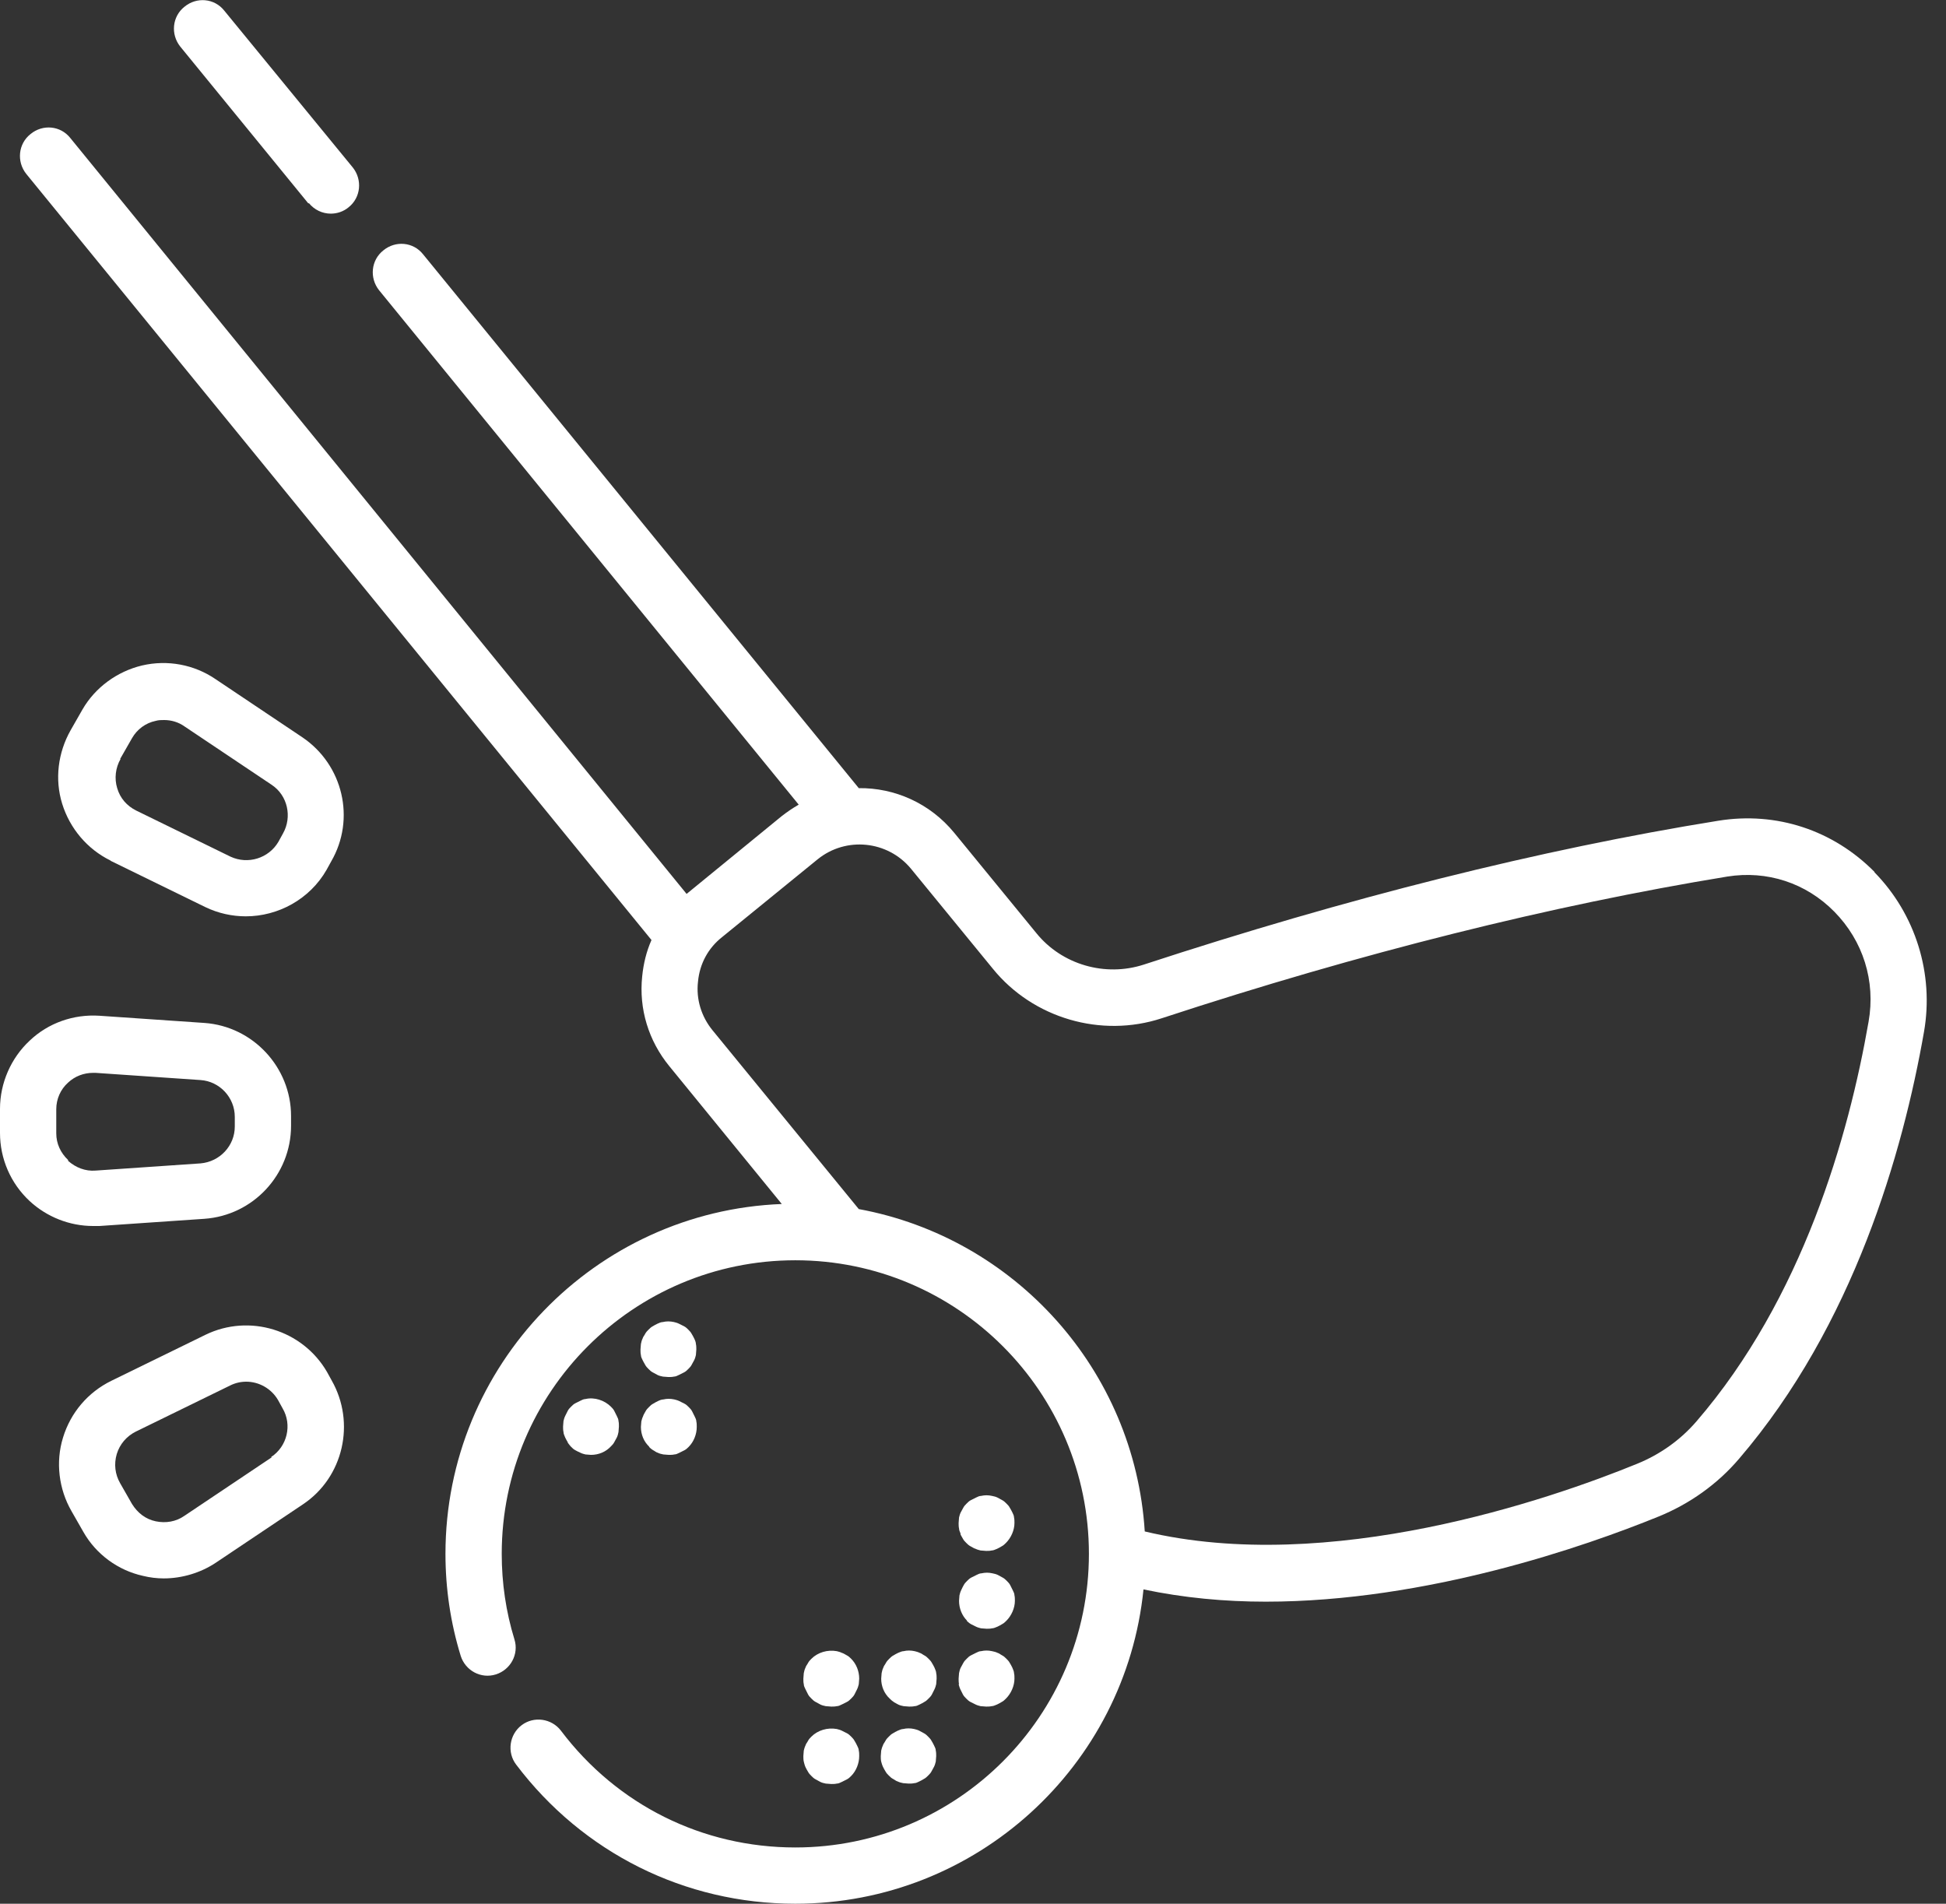
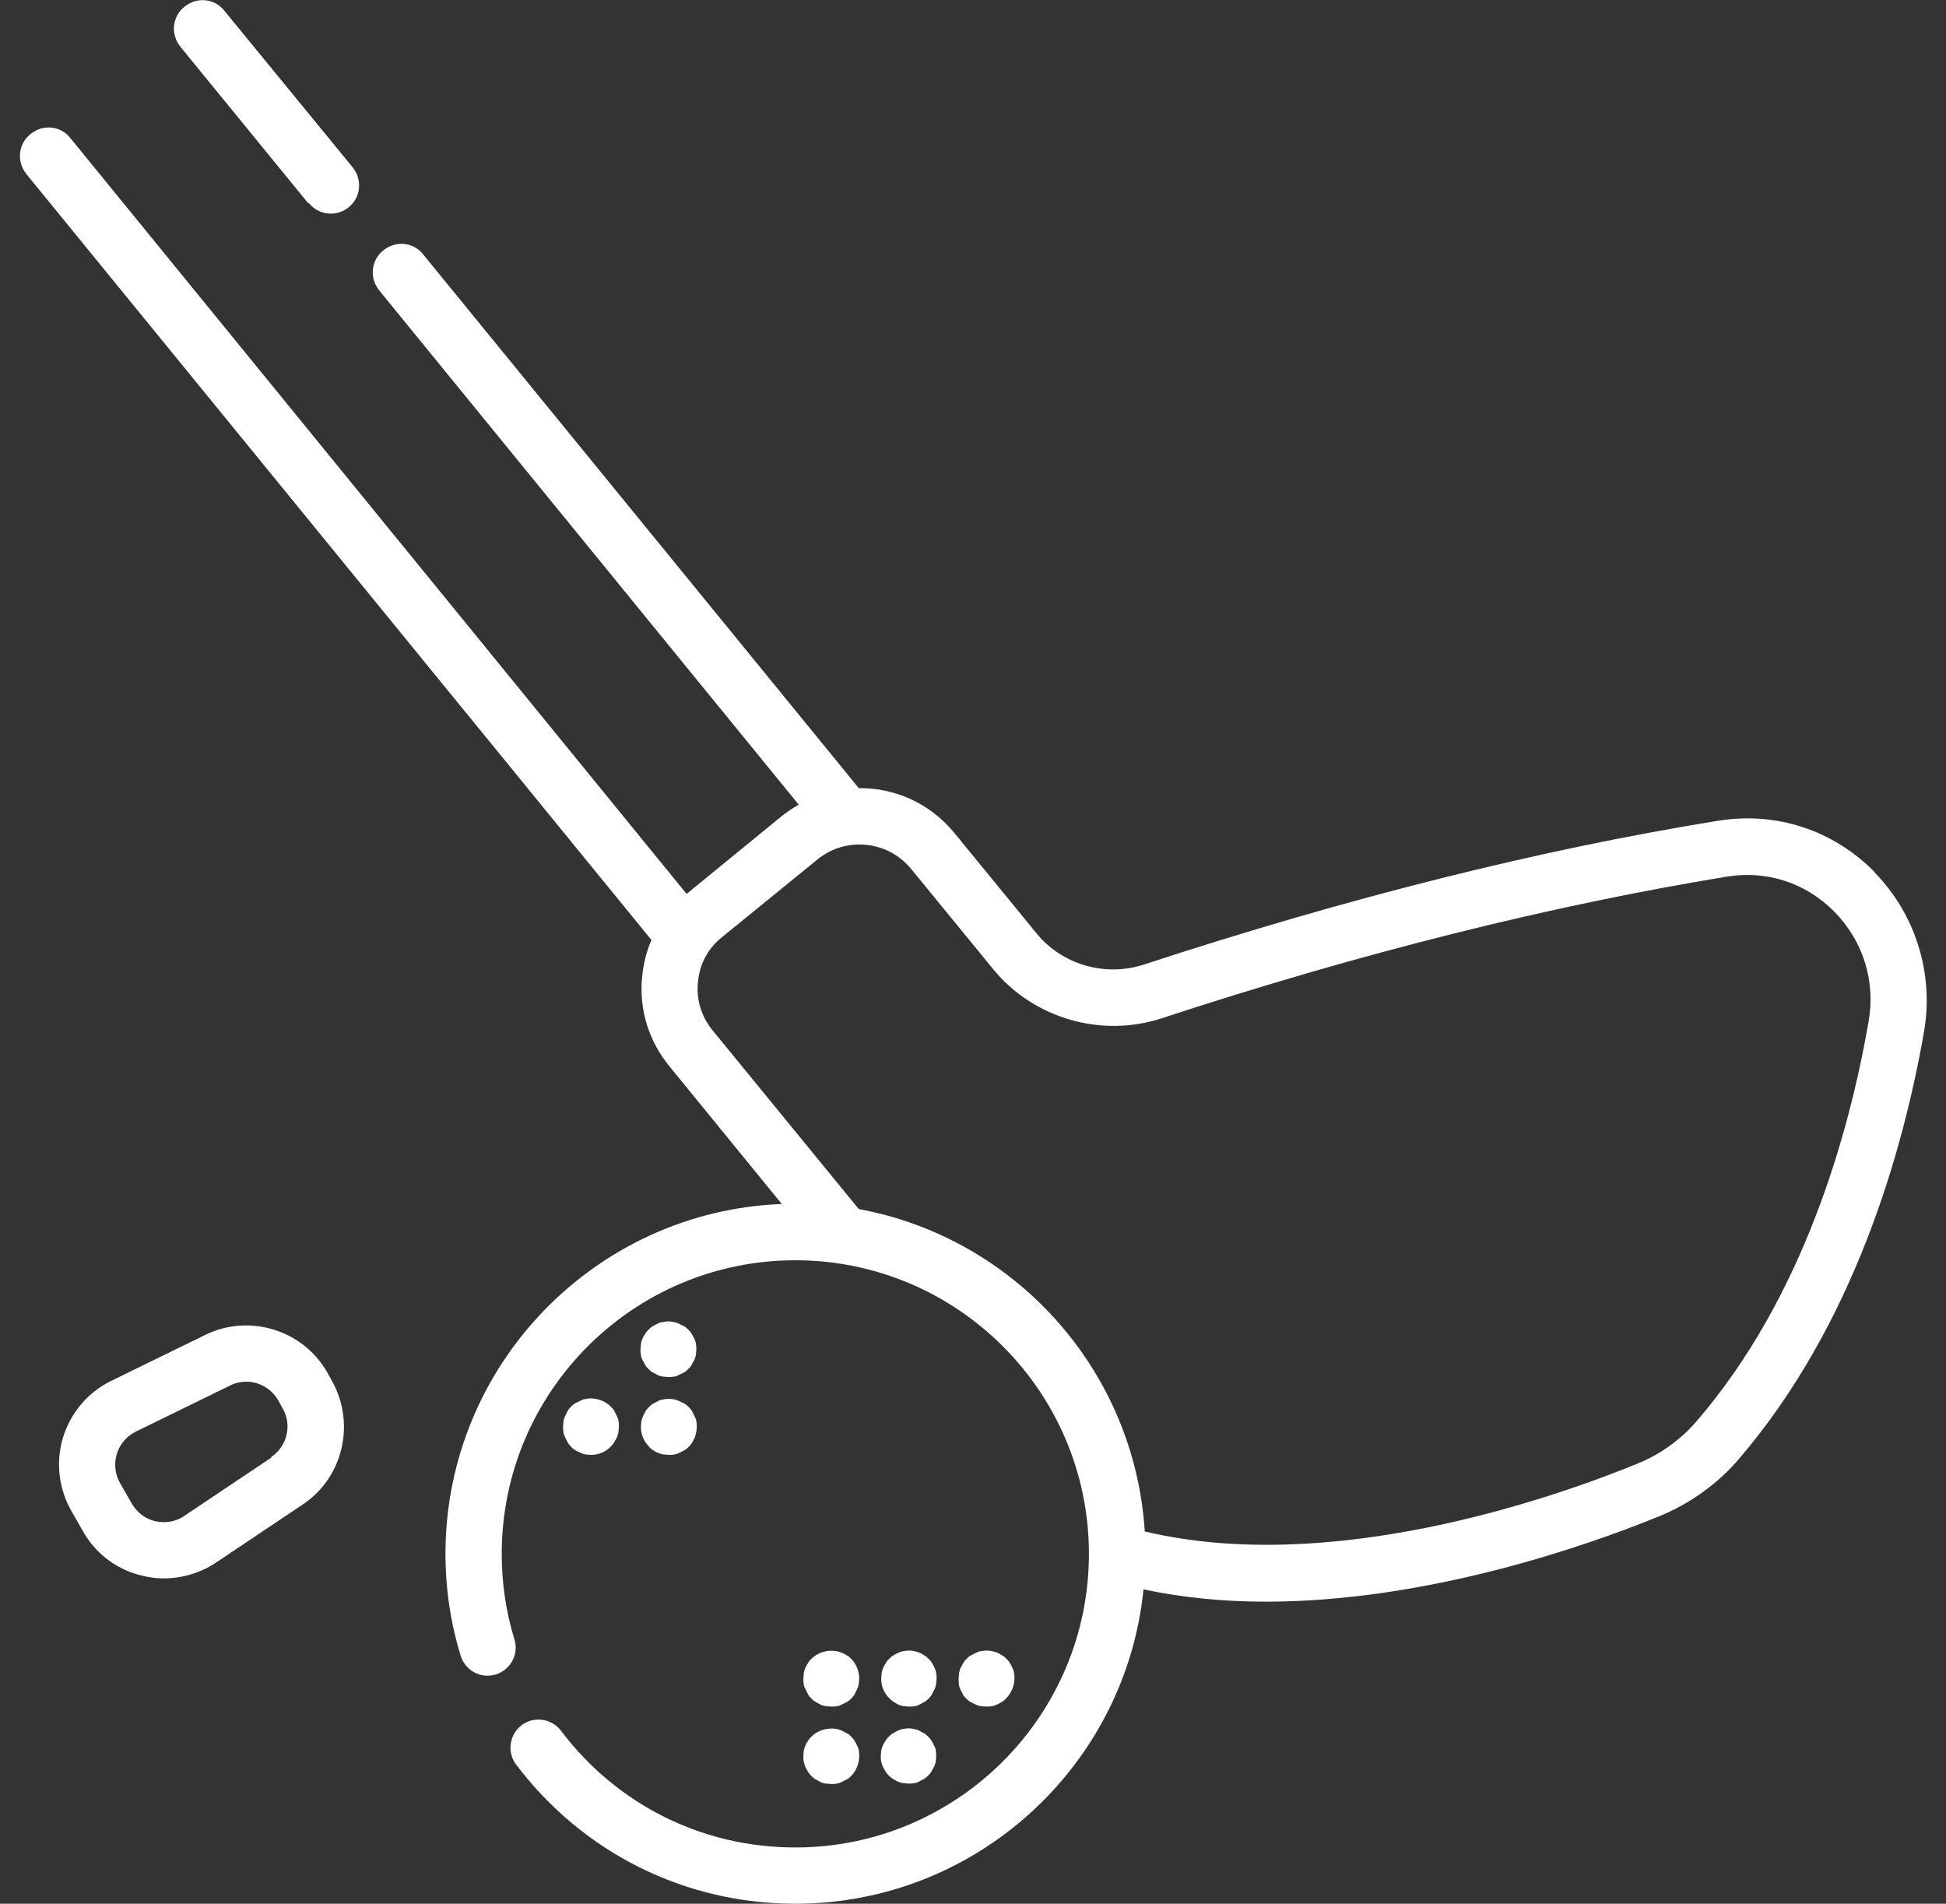
<svg xmlns="http://www.w3.org/2000/svg" width="46" height="45" viewBox="0 0 46 45" fill="none">
  <rect x="0" y="0" width="46" height="45" fill="#333333" stroke="none" />
  <g clip-path="url(#clip0_2931_32950)">
    <path d="M7.3 4.8C7.43 4.96 7.62 5.05 7.82 5.05C7.97 5.05 8.12 5 8.24 4.9C8.53 4.67 8.57 4.25 8.34 3.96L5.3 0.25C5.07 -0.04 4.65 -0.08 4.36 0.16C4.07 0.39 4.03 0.81 4.26 1.1L7.29 4.81L7.3 4.8Z" fill="white" />
    <path d="M44.31 20.61C43.33 19.62 41.99 19.18 40.62 19.4C36.4 20.08 31.83 21.23 27.04 22.8C26.12 23.1 25.1 22.8 24.5 22.06L22.56 19.69C21.98 18.98 21.14 18.62 20.3 18.63L10 6.01C9.77 5.72 9.35 5.68 9.06 5.92C8.77 6.15 8.73 6.57 8.96 6.86L18.88 19.02C18.74 19.1 18.61 19.19 18.48 19.29L16.23 21.13L1.66 3.26C1.43 2.97 1.01 2.93 0.72 3.17C0.43 3.4 0.39 3.82 0.62 4.11L15.4 22.22C15.28 22.49 15.21 22.78 15.18 23.08C15.1 23.85 15.33 24.6 15.82 25.2L18.48 28.46C14.07 28.63 10.53 32.27 10.53 36.73C10.53 37.55 10.65 38.36 10.89 39.14C11 39.49 11.37 39.69 11.72 39.58C12.07 39.47 12.27 39.1 12.16 38.75C11.96 38.1 11.86 37.42 11.86 36.73C11.86 32.9 14.97 29.79 18.8 29.79C22.63 29.79 25.74 32.9 25.74 36.73C25.74 40.56 22.63 43.67 18.8 43.67C16.61 43.67 14.59 42.67 13.26 40.91C13.04 40.62 12.62 40.56 12.33 40.78C12.04 41 11.98 41.42 12.2 41.71C13.78 43.8 16.19 45 18.8 45C23.08 45 26.61 41.74 27.03 37.57C27.98 37.77 28.95 37.86 29.92 37.86C33.73 37.86 37.48 36.55 39.2 35.85C39.94 35.55 40.6 35.08 41.11 34.48C43.81 31.33 44.98 27.25 45.48 24.39C45.72 23.02 45.28 21.61 44.31 20.62V20.61ZM44.17 24.15C43.7 26.85 42.61 30.69 40.1 33.6C39.72 34.04 39.24 34.38 38.7 34.6C36.62 35.45 31.42 37.24 27.06 36.2C26.82 32.38 23.99 29.26 20.3 28.58L16.84 24.35C16.58 24.03 16.45 23.62 16.5 23.2C16.54 22.78 16.74 22.41 17.07 22.15L19.33 20.31C20 19.77 20.98 19.87 21.53 20.53L23.47 22.9C24.42 24.07 26.03 24.54 27.46 24.07C32.18 22.52 36.68 21.4 40.83 20.72C41.77 20.57 42.69 20.87 43.36 21.55C44.04 22.24 44.34 23.19 44.17 24.15Z" fill="white" />
-     <path d="M22.7 36.26C22.7 36.26 22.74 36.34 22.76 36.37C22.78 36.41 22.81 36.44 22.84 36.47C22.87 36.5 22.9 36.53 22.94 36.55C22.98 36.57 23.02 36.6 23.06 36.61C23.1 36.63 23.14 36.64 23.18 36.65C23.22 36.65 23.27 36.66 23.31 36.66C23.35 36.66 23.4 36.66 23.44 36.65C23.48 36.65 23.52 36.63 23.57 36.61C23.61 36.59 23.65 36.57 23.68 36.55C23.72 36.53 23.75 36.5 23.78 36.47C23.9 36.35 23.98 36.17 23.98 36C23.98 35.96 23.98 35.91 23.97 35.87C23.97 35.83 23.95 35.79 23.93 35.75C23.91 35.71 23.89 35.67 23.87 35.64C23.85 35.6 23.82 35.57 23.79 35.54C23.76 35.51 23.73 35.48 23.69 35.46C23.65 35.44 23.62 35.42 23.58 35.4C23.54 35.38 23.5 35.37 23.45 35.36C23.36 35.34 23.28 35.34 23.19 35.36C23.15 35.36 23.11 35.38 23.07 35.4C23.03 35.42 22.99 35.44 22.95 35.46C22.91 35.48 22.88 35.51 22.85 35.54C22.82 35.57 22.79 35.6 22.77 35.64C22.75 35.68 22.73 35.71 22.71 35.75C22.69 35.79 22.68 35.83 22.67 35.87C22.67 35.91 22.66 35.96 22.66 36C22.66 36.04 22.66 36.09 22.67 36.13C22.67 36.17 22.69 36.21 22.71 36.26H22.7Z" fill="white" />
-     <path d="M22.85 38.31C22.85 38.31 22.91 38.37 22.95 38.39C22.99 38.41 23.03 38.43 23.07 38.45C23.11 38.47 23.15 38.48 23.19 38.49C23.23 38.49 23.28 38.5 23.32 38.5C23.36 38.5 23.41 38.5 23.45 38.49C23.49 38.49 23.53 38.47 23.58 38.45C23.62 38.43 23.66 38.41 23.69 38.39C23.73 38.37 23.76 38.34 23.79 38.31C23.91 38.19 23.99 38.01 23.99 37.84C23.99 37.8 23.99 37.75 23.98 37.71C23.98 37.67 23.96 37.63 23.94 37.59C23.92 37.55 23.9 37.51 23.88 37.47C23.86 37.43 23.83 37.4 23.8 37.37C23.77 37.34 23.74 37.31 23.7 37.29C23.66 37.27 23.63 37.25 23.59 37.23C23.55 37.21 23.51 37.2 23.46 37.19C23.37 37.17 23.29 37.17 23.2 37.19C23.16 37.19 23.12 37.21 23.08 37.23C23.04 37.25 23 37.27 22.96 37.29C22.92 37.31 22.89 37.34 22.86 37.37C22.83 37.4 22.8 37.43 22.78 37.47C22.76 37.51 22.74 37.54 22.72 37.59C22.7 37.63 22.69 37.67 22.68 37.71C22.68 37.75 22.67 37.8 22.67 37.84C22.67 38.02 22.74 38.19 22.86 38.31H22.85Z" fill="white" />
    <path d="M22.66 39.81C22.66 39.81 22.68 39.89 22.7 39.93C22.72 39.97 22.74 40.01 22.76 40.05C22.78 40.09 22.81 40.12 22.84 40.15C22.87 40.18 22.9 40.21 22.94 40.23C22.98 40.25 23.02 40.27 23.06 40.29C23.1 40.31 23.14 40.32 23.18 40.33C23.22 40.33 23.27 40.34 23.31 40.34C23.35 40.34 23.4 40.34 23.44 40.33C23.48 40.33 23.52 40.31 23.57 40.29C23.61 40.27 23.65 40.25 23.68 40.23C23.72 40.21 23.75 40.18 23.78 40.15C23.9 40.03 23.98 39.85 23.98 39.68C23.98 39.64 23.98 39.59 23.97 39.55C23.97 39.51 23.95 39.47 23.93 39.42C23.91 39.38 23.89 39.34 23.87 39.31C23.85 39.27 23.82 39.24 23.79 39.21C23.76 39.18 23.73 39.15 23.69 39.13C23.65 39.11 23.62 39.08 23.58 39.07C23.54 39.05 23.5 39.04 23.45 39.03C23.36 39.01 23.28 39.01 23.19 39.03C23.15 39.03 23.11 39.05 23.07 39.07C23.03 39.09 22.99 39.11 22.95 39.13C22.91 39.15 22.88 39.18 22.85 39.21C22.82 39.24 22.79 39.27 22.77 39.31C22.75 39.35 22.73 39.38 22.71 39.42C22.69 39.46 22.68 39.5 22.67 39.55C22.67 39.59 22.66 39.64 22.66 39.68C22.66 39.72 22.66 39.77 22.67 39.81H22.66Z" fill="white" />
    <path d="M21.12 40.23C21.12 40.23 21.19 40.27 21.23 40.29C21.27 40.31 21.31 40.32 21.36 40.33C21.4 40.33 21.45 40.34 21.49 40.34C21.53 40.34 21.58 40.34 21.62 40.33C21.66 40.33 21.7 40.31 21.74 40.29C21.78 40.27 21.82 40.25 21.85 40.23C21.89 40.21 21.92 40.18 21.95 40.15C21.98 40.12 22.01 40.09 22.03 40.05C22.05 40.01 22.07 39.97 22.09 39.93C22.11 39.89 22.12 39.85 22.13 39.81C22.13 39.77 22.14 39.72 22.14 39.68C22.14 39.64 22.14 39.59 22.13 39.55C22.13 39.51 22.11 39.47 22.09 39.42C22.07 39.38 22.05 39.34 22.03 39.31C22.01 39.27 21.98 39.24 21.95 39.21C21.92 39.18 21.89 39.15 21.85 39.13C21.81 39.11 21.78 39.08 21.74 39.07C21.7 39.05 21.66 39.04 21.62 39.03C21.53 39.01 21.44 39.01 21.36 39.03C21.32 39.03 21.28 39.05 21.23 39.07C21.19 39.09 21.15 39.11 21.12 39.13C21.08 39.15 21.05 39.18 21.02 39.21C20.99 39.24 20.96 39.27 20.94 39.31C20.92 39.35 20.89 39.38 20.88 39.42C20.86 39.46 20.85 39.5 20.84 39.55C20.84 39.59 20.83 39.64 20.83 39.68C20.83 39.86 20.9 40.03 21.03 40.15C21.06 40.18 21.09 40.21 21.13 40.23H21.12Z" fill="white" />
    <path d="M19.04 39.93C19.04 39.93 19.08 40.01 19.1 40.05C19.12 40.09 19.15 40.12 19.18 40.15C19.21 40.18 19.24 40.21 19.28 40.23C19.32 40.25 19.35 40.27 19.39 40.29C19.43 40.31 19.47 40.32 19.52 40.33C19.56 40.33 19.61 40.34 19.65 40.34C19.69 40.34 19.74 40.34 19.78 40.33C19.82 40.33 19.86 40.31 19.9 40.29C19.94 40.27 19.98 40.25 20.02 40.23C20.06 40.21 20.09 40.18 20.12 40.15C20.15 40.12 20.18 40.09 20.2 40.05C20.22 40.01 20.24 39.97 20.26 39.93C20.28 39.89 20.29 39.85 20.3 39.81C20.3 39.77 20.31 39.72 20.31 39.68C20.31 39.5 20.24 39.33 20.12 39.21C20.09 39.18 20.06 39.15 20.02 39.13C19.98 39.11 19.94 39.08 19.9 39.07C19.86 39.05 19.82 39.04 19.78 39.03C19.56 38.99 19.33 39.06 19.18 39.21C19.15 39.24 19.12 39.27 19.1 39.31C19.08 39.35 19.05 39.38 19.04 39.42C19.02 39.46 19.01 39.5 19 39.55C19 39.59 18.99 39.64 18.99 39.68C18.99 39.72 18.99 39.77 19 39.81C19 39.85 19.02 39.89 19.04 39.93Z" fill="white" />
    <path d="M19 41.64C19 41.64 19.02 41.73 19.04 41.77C19.06 41.81 19.08 41.85 19.1 41.88C19.12 41.92 19.15 41.95 19.18 41.98C19.21 42.01 19.24 42.04 19.28 42.06C19.32 42.08 19.35 42.1 19.39 42.12C19.43 42.14 19.47 42.15 19.52 42.16C19.56 42.16 19.61 42.17 19.65 42.17C19.69 42.17 19.74 42.17 19.78 42.16C19.82 42.16 19.86 42.14 19.9 42.12C19.94 42.1 19.98 42.08 20.02 42.06C20.06 42.04 20.09 42.01 20.12 41.98C20.24 41.86 20.31 41.68 20.31 41.51C20.31 41.47 20.31 41.42 20.3 41.38C20.3 41.34 20.28 41.3 20.26 41.26C20.24 41.22 20.22 41.18 20.2 41.15C20.18 41.11 20.15 41.08 20.12 41.05C20.09 41.02 20.06 40.99 20.02 40.97C19.98 40.95 19.94 40.93 19.9 40.91C19.86 40.89 19.82 40.88 19.78 40.87C19.56 40.83 19.33 40.9 19.18 41.05C19.15 41.08 19.12 41.11 19.1 41.15C19.08 41.19 19.05 41.22 19.04 41.26C19.02 41.3 19.01 41.34 19 41.38C19 41.42 18.99 41.47 18.99 41.51C18.99 41.55 18.99 41.6 19 41.64Z" fill="white" />
    <path d="M20.83 41.64C20.83 41.64 20.85 41.72 20.87 41.76C20.89 41.8 20.91 41.84 20.93 41.87C20.95 41.91 20.98 41.94 21.01 41.97C21.04 42 21.07 42.03 21.11 42.05C21.15 42.07 21.18 42.1 21.22 42.11C21.26 42.13 21.3 42.14 21.35 42.15C21.39 42.15 21.44 42.16 21.48 42.16C21.52 42.16 21.57 42.16 21.61 42.15C21.65 42.15 21.69 42.13 21.73 42.11C21.77 42.09 21.81 42.07 21.84 42.05C21.88 42.03 21.91 42 21.94 41.97C21.97 41.94 22 41.91 22.02 41.87C22.04 41.83 22.06 41.8 22.08 41.76C22.1 41.72 22.11 41.68 22.12 41.64C22.12 41.6 22.13 41.55 22.13 41.51C22.13 41.47 22.13 41.42 22.12 41.38C22.12 41.34 22.1 41.3 22.08 41.26C22.06 41.22 22.04 41.18 22.02 41.15C22 41.11 21.97 41.08 21.94 41.05C21.91 41.02 21.88 40.99 21.84 40.97C21.8 40.95 21.77 40.93 21.73 40.91C21.69 40.89 21.65 40.88 21.61 40.87C21.52 40.85 21.43 40.85 21.35 40.87C21.31 40.87 21.27 40.89 21.22 40.91C21.18 40.93 21.14 40.95 21.11 40.97C21.07 40.99 21.04 41.02 21.01 41.05C20.98 41.08 20.95 41.11 20.93 41.15C20.91 41.19 20.88 41.22 20.87 41.26C20.85 41.3 20.84 41.34 20.83 41.38C20.83 41.42 20.82 41.47 20.82 41.51C20.82 41.55 20.82 41.6 20.83 41.64Z" fill="white" />
    <path d="M15.34 34.2C15.34 34.2 15.4 34.26 15.44 34.28C15.48 34.3 15.51 34.33 15.55 34.34C15.59 34.36 15.63 34.37 15.68 34.38C15.72 34.38 15.77 34.39 15.81 34.39C15.85 34.39 15.9 34.39 15.94 34.38C15.98 34.38 16.02 34.36 16.06 34.34C16.1 34.32 16.14 34.3 16.18 34.28C16.22 34.26 16.25 34.23 16.28 34.2C16.4 34.08 16.47 33.9 16.47 33.73C16.47 33.69 16.47 33.64 16.46 33.6C16.46 33.56 16.44 33.52 16.42 33.48C16.4 33.44 16.38 33.4 16.36 33.36C16.34 33.32 16.31 33.29 16.28 33.26C16.25 33.23 16.22 33.2 16.18 33.18C16.14 33.16 16.1 33.14 16.06 33.12C16.02 33.1 15.98 33.09 15.94 33.08C15.85 33.06 15.76 33.06 15.68 33.08C15.64 33.08 15.59 33.1 15.55 33.12C15.51 33.14 15.47 33.16 15.44 33.18C15.4 33.2 15.37 33.23 15.34 33.26C15.31 33.29 15.28 33.32 15.26 33.36C15.24 33.4 15.21 33.44 15.2 33.48C15.18 33.52 15.17 33.56 15.16 33.6C15.16 33.64 15.15 33.69 15.15 33.73C15.15 33.91 15.22 34.08 15.35 34.2H15.34Z" fill="white" />
    <path d="M15.19 32.15C15.19 32.15 15.23 32.23 15.25 32.26C15.27 32.3 15.3 32.33 15.33 32.36C15.36 32.39 15.39 32.42 15.43 32.44C15.47 32.46 15.5 32.48 15.54 32.5C15.58 32.52 15.62 32.53 15.67 32.54C15.71 32.54 15.76 32.55 15.8 32.55C15.84 32.55 15.89 32.55 15.93 32.54C15.97 32.54 16.01 32.52 16.05 32.5C16.09 32.48 16.13 32.46 16.17 32.44C16.21 32.42 16.24 32.39 16.27 32.36C16.3 32.33 16.33 32.3 16.35 32.26C16.37 32.22 16.39 32.19 16.41 32.15C16.43 32.11 16.44 32.07 16.45 32.03C16.45 31.99 16.46 31.94 16.46 31.9C16.46 31.86 16.46 31.81 16.45 31.77C16.45 31.73 16.43 31.68 16.41 31.64C16.39 31.6 16.37 31.56 16.35 31.53C16.33 31.49 16.3 31.46 16.27 31.43C16.24 31.4 16.21 31.37 16.17 31.35C16.13 31.33 16.09 31.31 16.05 31.29C16.01 31.27 15.97 31.26 15.93 31.25C15.84 31.23 15.75 31.23 15.67 31.25C15.63 31.25 15.58 31.27 15.54 31.29C15.5 31.31 15.46 31.33 15.43 31.35C15.39 31.37 15.36 31.4 15.33 31.43C15.3 31.46 15.27 31.49 15.25 31.53C15.23 31.57 15.2 31.6 15.19 31.64C15.17 31.68 15.16 31.72 15.15 31.77C15.15 31.81 15.14 31.86 15.14 31.9C15.14 31.94 15.14 31.99 15.15 32.03C15.15 32.07 15.17 32.11 15.19 32.15Z" fill="white" />
    <path d="M13.42 34.1C13.42 34.1 13.47 34.17 13.5 34.2C13.53 34.23 13.56 34.26 13.6 34.28C13.64 34.3 13.67 34.32 13.72 34.34C13.76 34.36 13.8 34.37 13.84 34.38C13.88 34.38 13.93 34.39 13.97 34.39C14.15 34.39 14.32 34.32 14.44 34.19C14.47 34.16 14.5 34.13 14.52 34.09C14.54 34.05 14.56 34.02 14.58 33.98C14.6 33.94 14.61 33.9 14.62 33.85C14.62 33.81 14.63 33.76 14.63 33.72C14.63 33.68 14.63 33.63 14.62 33.59C14.62 33.55 14.6 33.51 14.58 33.47C14.56 33.43 14.54 33.39 14.52 33.35C14.5 33.31 14.47 33.28 14.44 33.25C14.29 33.1 14.05 33.02 13.84 33.07C13.8 33.07 13.76 33.09 13.72 33.11C13.68 33.13 13.64 33.15 13.6 33.17C13.56 33.19 13.53 33.22 13.5 33.25C13.47 33.28 13.44 33.31 13.42 33.35C13.4 33.39 13.38 33.43 13.36 33.47C13.34 33.51 13.33 33.55 13.32 33.59C13.32 33.63 13.31 33.68 13.31 33.72C13.31 33.76 13.31 33.81 13.32 33.85C13.32 33.89 13.34 33.93 13.36 33.98C13.38 34.02 13.4 34.06 13.42 34.09V34.1Z" fill="white" />
    <path d="M7.84 32.63L7.73 32.43C7.15 31.43 5.89 31.05 4.86 31.55L2.63 32.64C2.08 32.91 1.67 33.39 1.49 33.98C1.31 34.56 1.39 35.2 1.69 35.72L1.97 36.21C2.27 36.74 2.79 37.12 3.38 37.25C3.54 37.29 3.71 37.31 3.87 37.31C4.3 37.31 4.74 37.18 5.1 36.94L7.16 35.56C8.12 34.92 8.41 33.63 7.84 32.63ZM6.42 34.45L4.36 35.83C4.16 35.97 3.92 36.01 3.68 35.96C3.44 35.91 3.25 35.76 3.12 35.55L2.84 35.06C2.72 34.85 2.69 34.61 2.76 34.37C2.83 34.14 2.99 33.95 3.21 33.84L5.44 32.75C5.56 32.69 5.69 32.66 5.82 32.66C6.12 32.66 6.41 32.82 6.57 33.09L6.68 33.29C6.91 33.68 6.79 34.19 6.41 34.44L6.42 34.45Z" fill="white" />
-     <path d="M2.35 28.98L4.83 28.81C5.98 28.73 6.88 27.77 6.88 26.61V26.38C6.88 25.23 5.98 24.26 4.83 24.18L2.35 24.01C1.74 23.97 1.14 24.18 0.7 24.6C0.26 25.01 0 25.6 0 26.21V26.78C0 27.39 0.25 27.97 0.7 28.39C1.11 28.77 1.65 28.98 2.2 28.98C2.25 28.98 2.3 28.98 2.35 28.98ZM1.61 27.42C1.43 27.25 1.33 27.03 1.33 26.79V26.22C1.33 25.98 1.43 25.75 1.61 25.59C1.77 25.44 1.98 25.36 2.2 25.36C2.22 25.36 2.24 25.36 2.26 25.36L4.74 25.53C5.19 25.56 5.55 25.94 5.55 26.4V26.63C5.55 27.08 5.2 27.46 4.74 27.5L2.26 27.67C2.02 27.69 1.79 27.6 1.61 27.44V27.42Z" fill="white" />
-     <path d="M2.62 20.35L4.85 21.44C5.16 21.59 5.49 21.66 5.81 21.66C6.57 21.66 7.32 21.26 7.72 20.56L7.83 20.36C8.41 19.36 8.11 18.08 7.15 17.43L5.09 16.05C4.59 15.71 3.96 15.59 3.36 15.73C2.77 15.87 2.25 16.25 1.95 16.77L1.67 17.26C1.37 17.79 1.29 18.42 1.47 19C1.65 19.58 2.06 20.07 2.61 20.34L2.62 20.35ZM2.84 17.94L3.12 17.45C3.24 17.24 3.44 17.09 3.68 17.04C3.75 17.02 3.81 17.02 3.88 17.02C4.05 17.02 4.22 17.07 4.36 17.17L6.42 18.55C6.8 18.8 6.91 19.31 6.69 19.7L6.58 19.9C6.35 20.29 5.86 20.44 5.45 20.25L3.22 19.16C3 19.05 2.84 18.87 2.77 18.63C2.7 18.4 2.73 18.15 2.85 17.94H2.84Z" fill="white" />
  </g>
  <defs>
    <clipPath id="clip0_2931_32950">
      <rect width="45.55" height="45" fill="white" />
    </clipPath>
  </defs>
</svg>